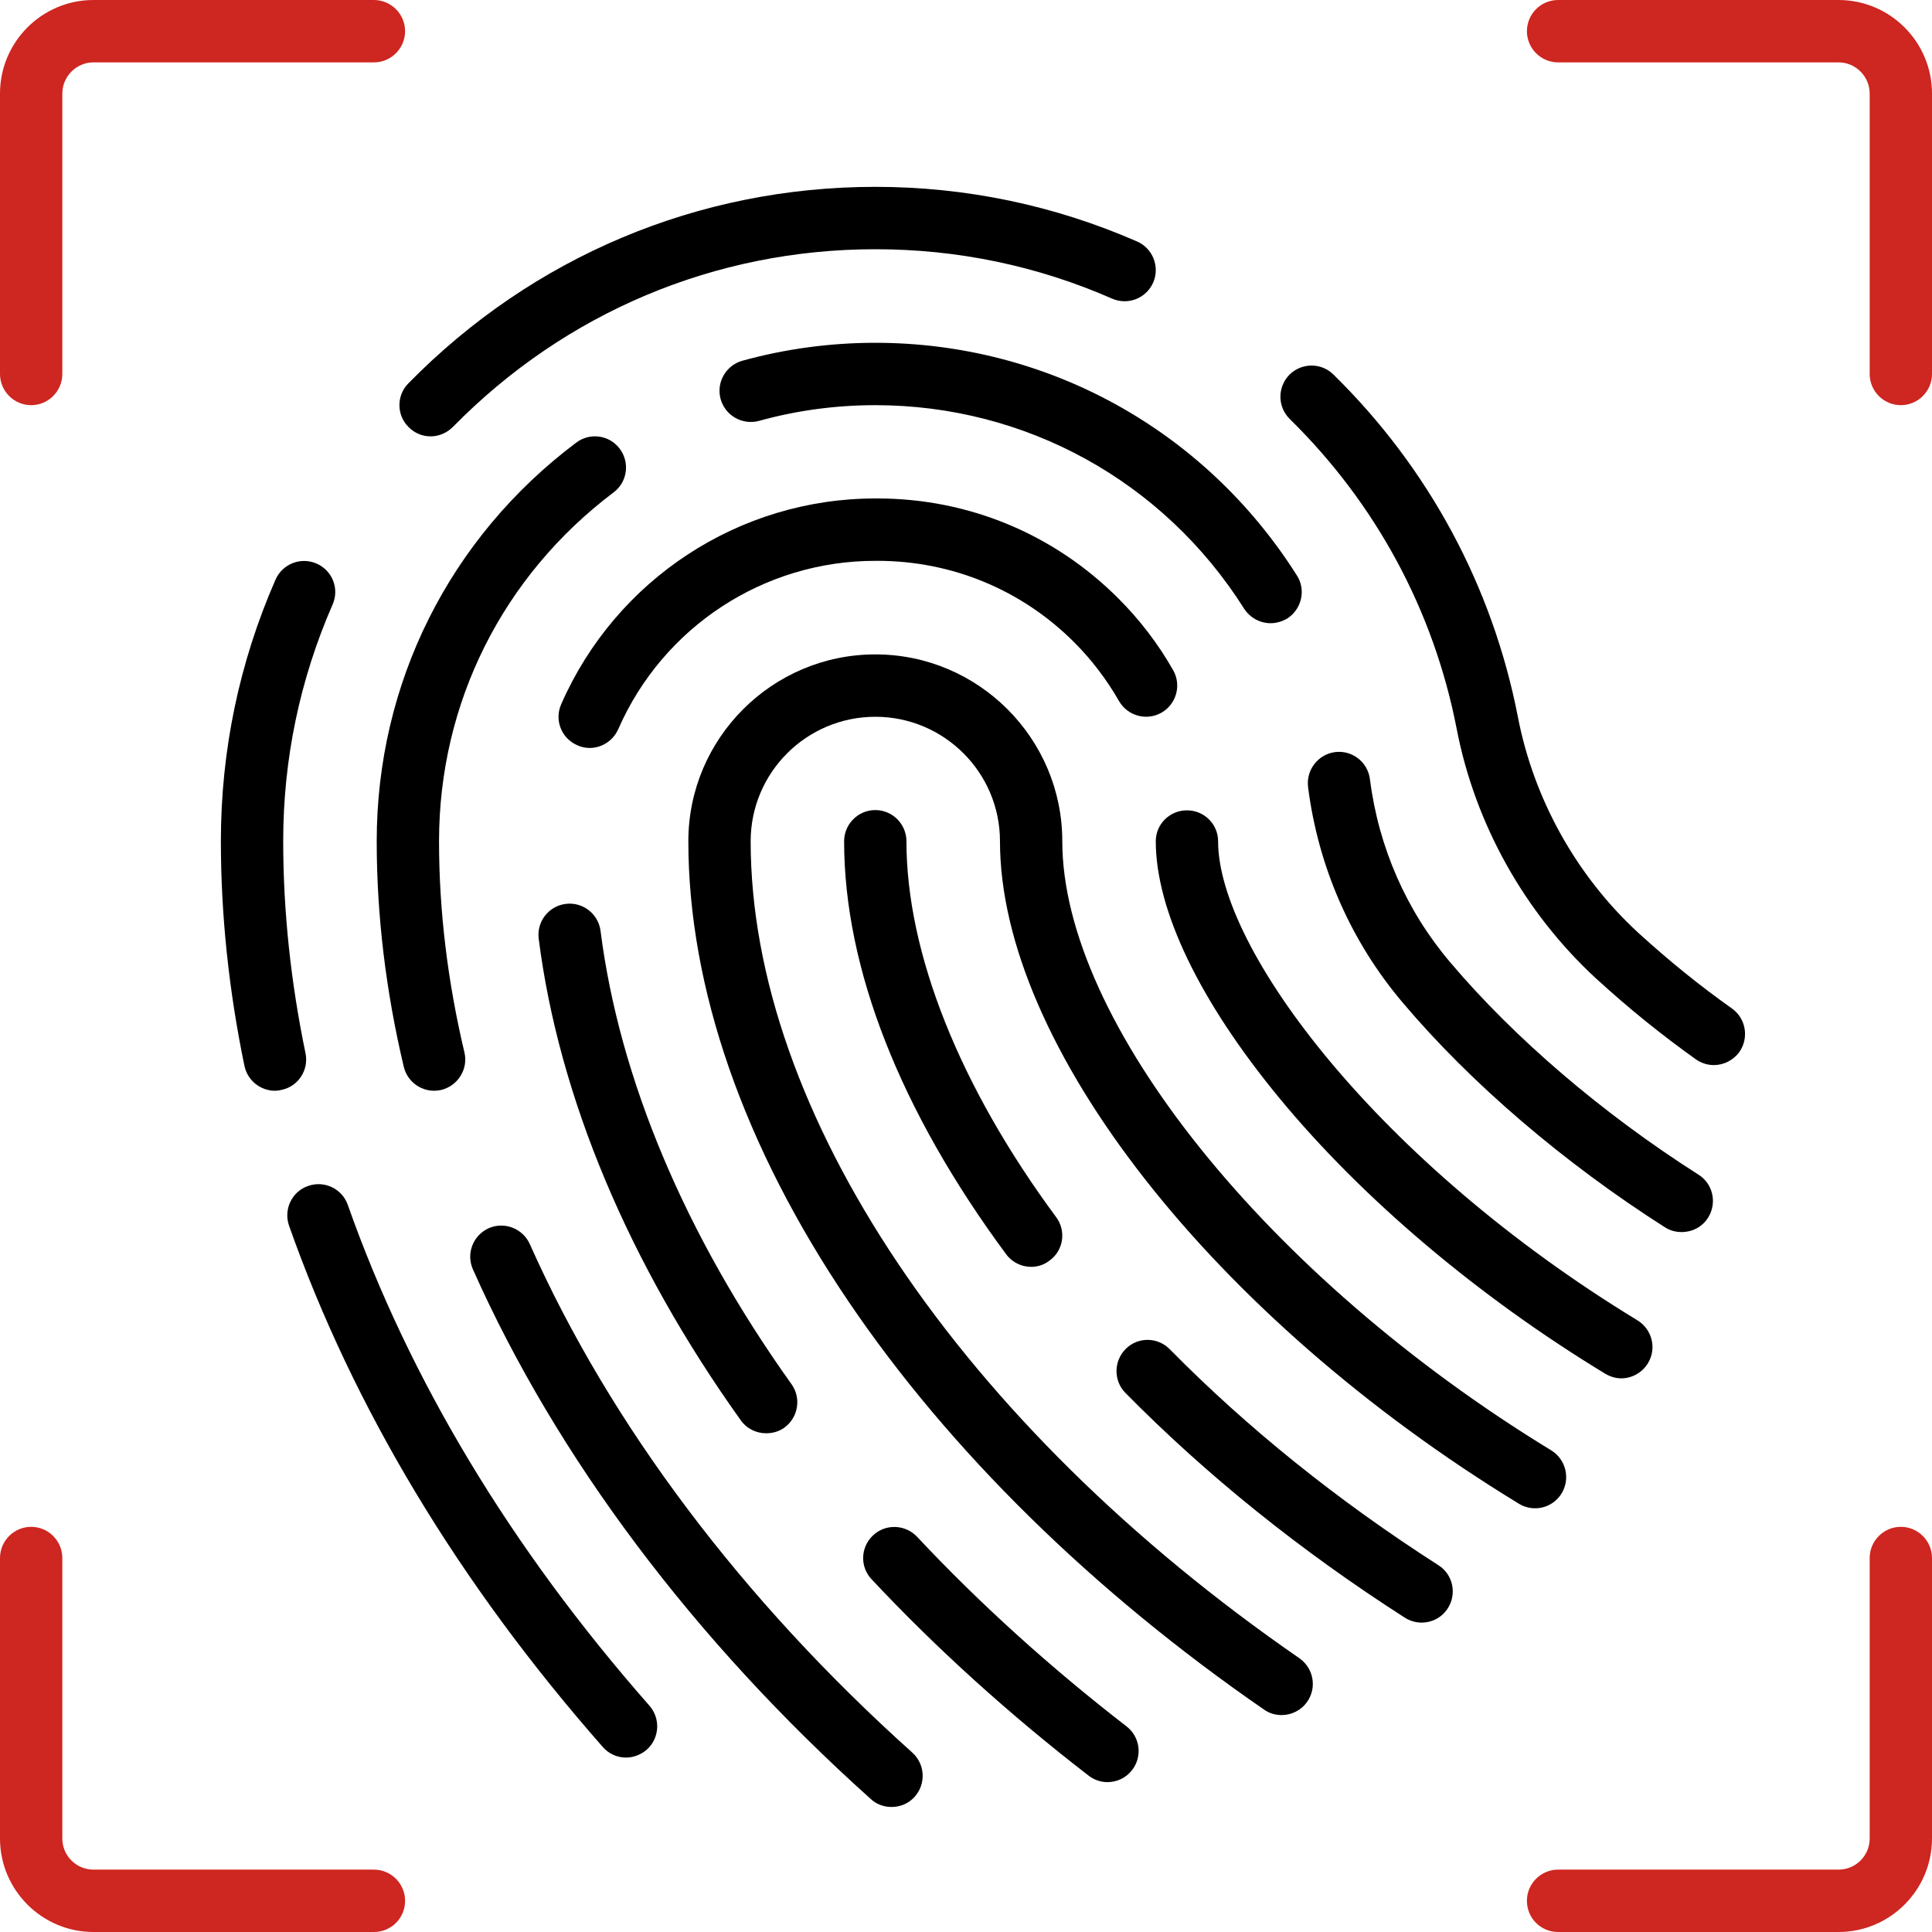
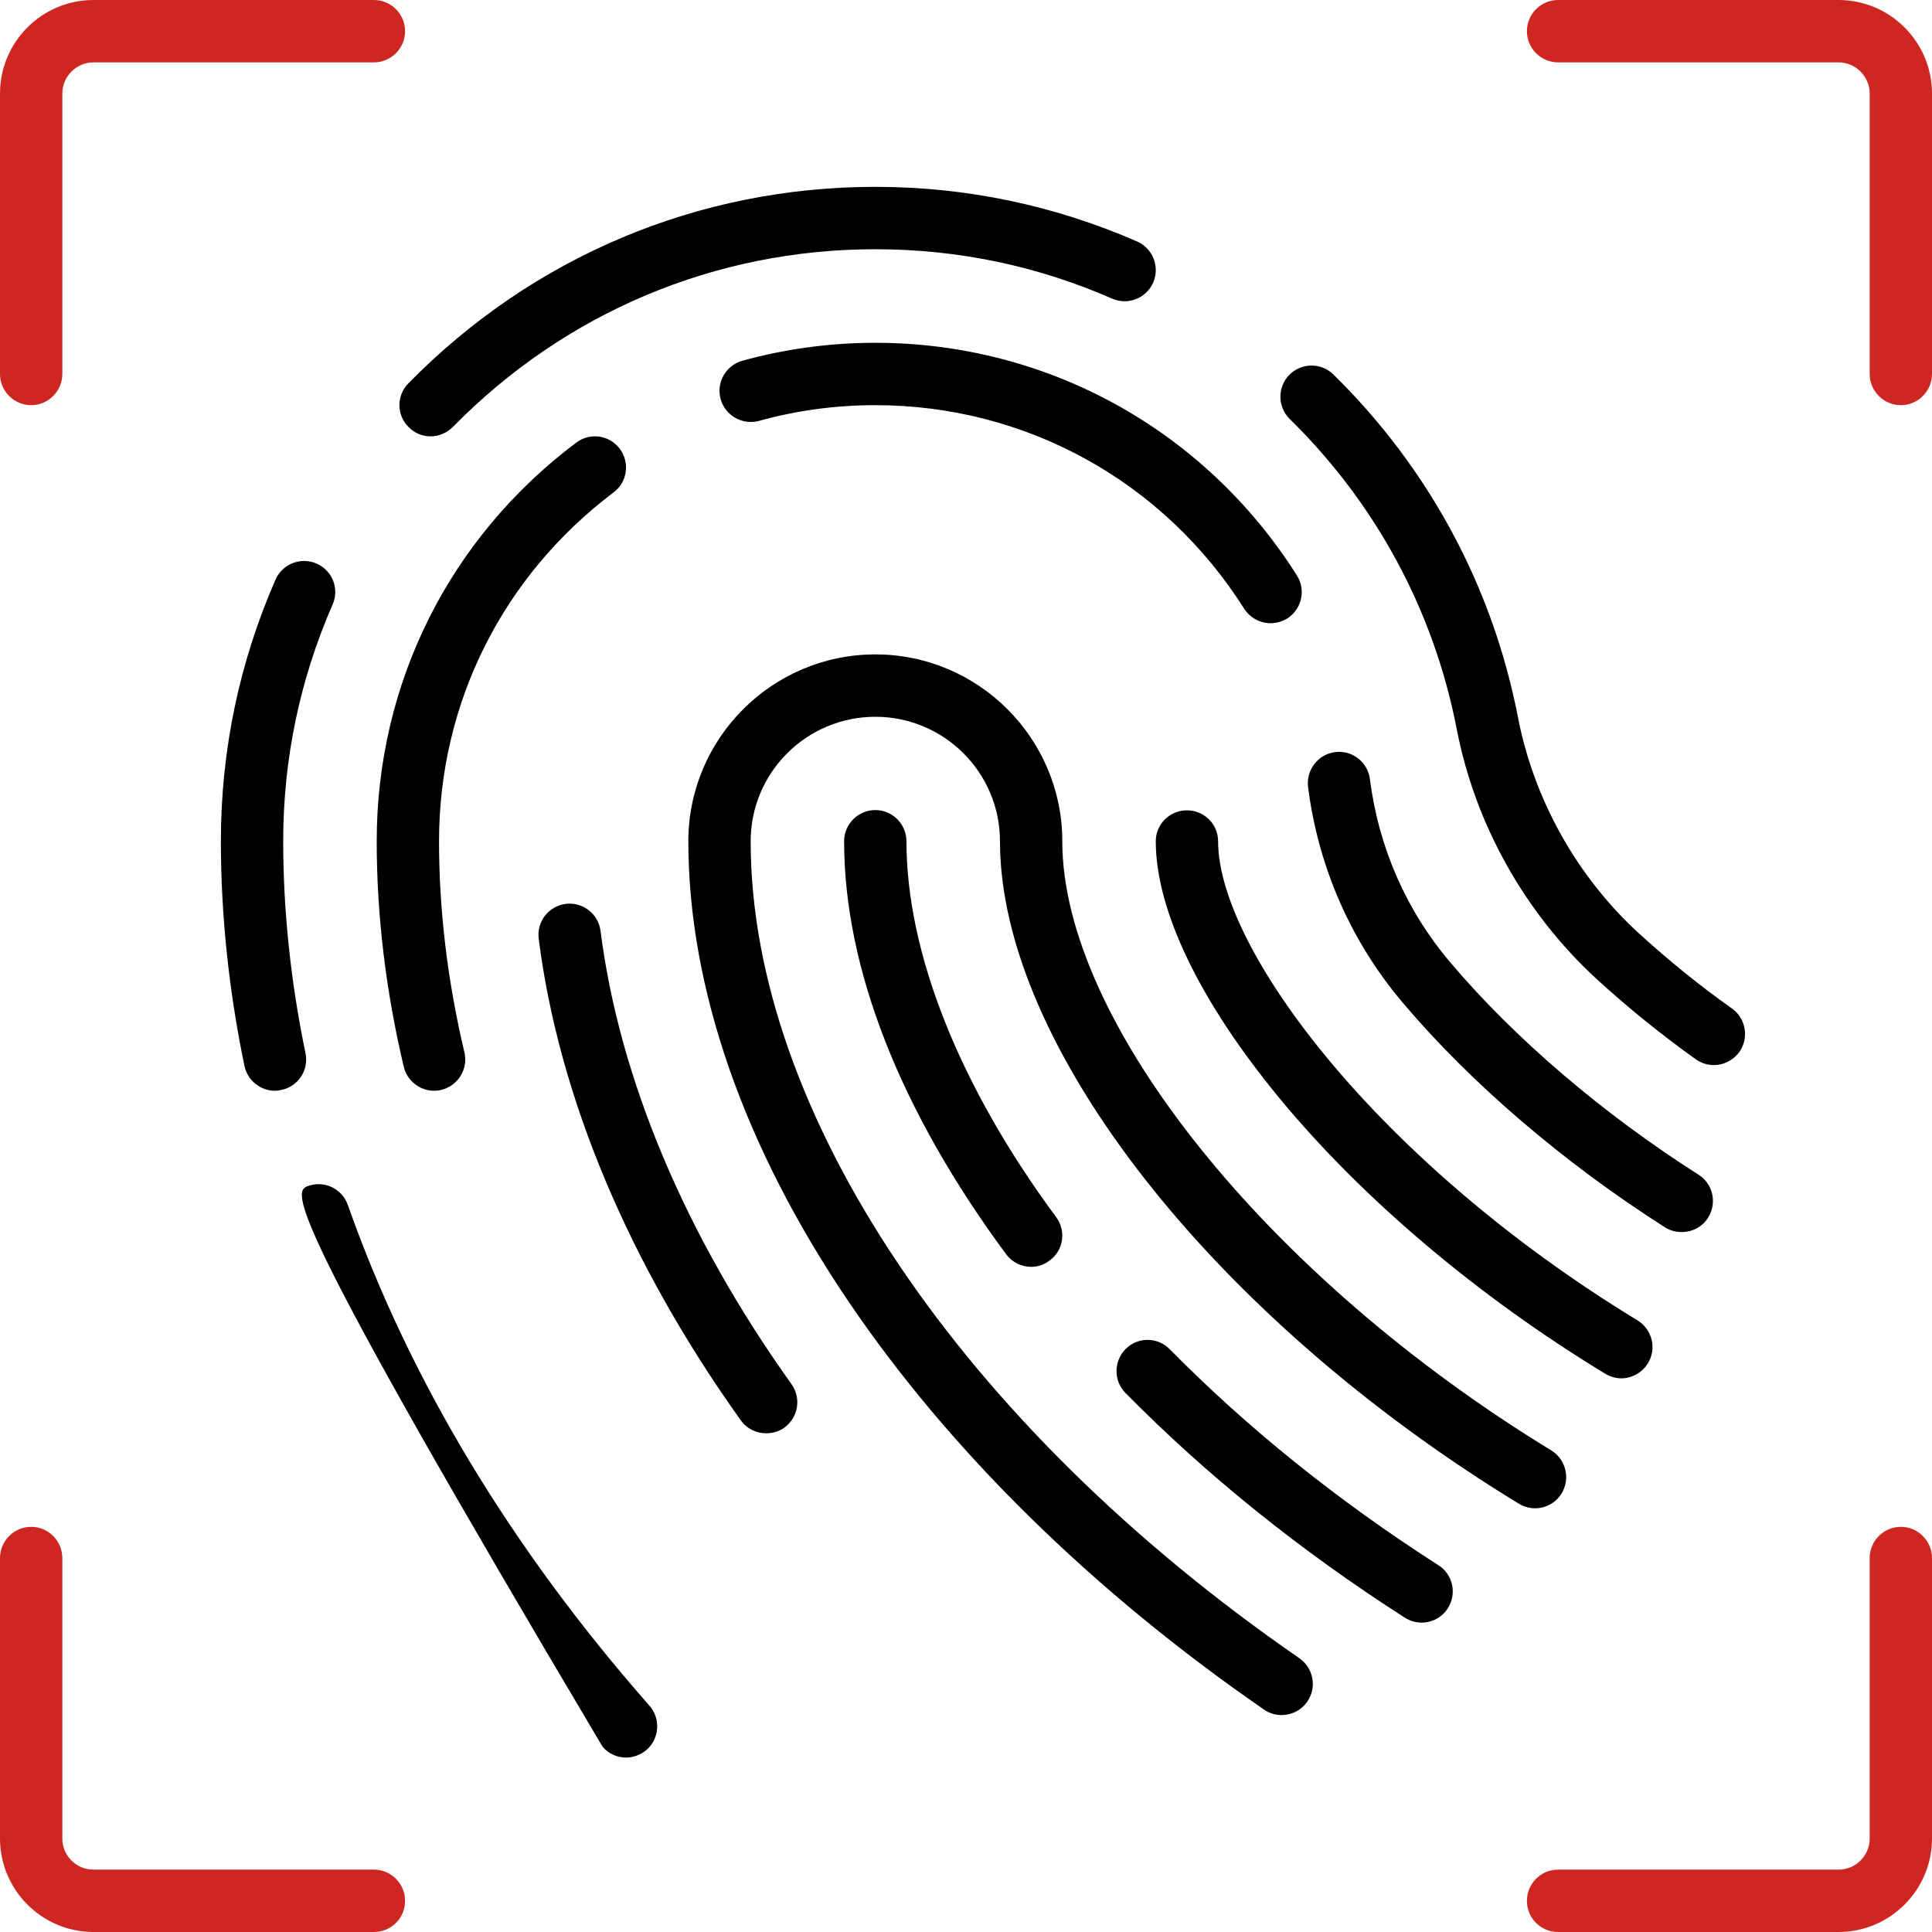
<svg xmlns="http://www.w3.org/2000/svg" width="100%" height="100%" viewBox="0 0 70 70" version="1.1" xml:space="preserve" style="fill-rule:evenodd;clip-rule:evenodd;stroke-linejoin:round;stroke-miterlimit:2;">
  <g transform="matrix(1,0,0,1,-299,-961)">
    <g transform="matrix(1,0,0,1,0,-218)">
      <g transform="matrix(1,0,0,1,0,-60)">
        <path d="M367.871,1253.68C367.247,1253.68 366.742,1253.17 366.742,1252.55L366.742,1242.39C366.742,1241.77 366.235,1241.26 365.613,1241.26L355.452,1241.26C354.828,1241.26 354.323,1240.75 354.323,1240.13C354.323,1239.51 354.828,1239 355.452,1239L365.613,1239C367.48,1239 369,1240.52 369,1242.39L369,1252.55C369,1253.17 368.495,1253.68 367.871,1253.68Z" style="fill:rgb(206,38,32);fill-rule:nonzero;" />
        <path d="M365.613,1309L355.452,1309C354.828,1309 354.323,1308.5 354.323,1307.87C354.323,1307.25 354.828,1306.74 355.452,1306.74L365.613,1306.74C366.235,1306.74 366.742,1306.24 366.742,1305.61L366.742,1295.45C366.742,1294.83 367.247,1294.32 367.871,1294.32C368.495,1294.32 369,1294.83 369,1295.45L369,1305.61C369,1307.48 367.48,1309 365.613,1309Z" style="fill:rgb(206,38,32);fill-rule:nonzero;" />
        <path d="M300.129,1253.68C299.505,1253.68 299,1253.17 299,1252.55L299,1242.39C299,1240.52 300.52,1239 302.387,1239L312.548,1239C313.172,1239 313.677,1239.51 313.677,1240.13C313.677,1240.75 313.172,1241.26 312.548,1241.26L302.387,1241.26C301.765,1241.26 301.258,1241.77 301.258,1242.39L301.258,1252.55C301.258,1253.17 300.753,1253.68 300.129,1253.68Z" style="fill:rgb(206,38,32);fill-rule:nonzero;" />
        <path d="M312.548,1309L302.387,1309C300.52,1309 299,1307.48 299,1305.61L299,1295.45C299,1294.83 299.505,1294.32 300.129,1294.32C300.753,1294.32 301.258,1294.83 301.258,1295.45L301.258,1305.61C301.258,1306.24 301.765,1306.74 302.387,1306.74L312.548,1306.74C313.172,1306.74 313.677,1307.25 313.677,1307.87C313.677,1308.5 313.172,1309 312.548,1309Z" style="fill:rgb(206,38,32);fill-rule:nonzero;" />
        <path d="M350.505,1297.79C350.298,1297.79 350.086,1297.73 349.898,1297.61C346.12,1295.19 342.715,1292.45 339.778,1289.47C339.34,1289.03 339.346,1288.31 339.791,1287.87C340.235,1287.43 340.949,1287.44 341.387,1287.89C344.206,1290.75 347.479,1293.38 351.115,1295.71C351.64,1296.04 351.794,1296.74 351.458,1297.27C351.242,1297.61 350.878,1297.79 350.505,1297.79Z" style="fill-rule:nonzero;" />
        <path d="M336.36,1284.9C336.014,1284.9 335.672,1284.74 335.452,1284.44C331.614,1279.25 329.584,1274.08 329.584,1269.48C329.584,1268.86 330.091,1268.35 330.713,1268.35C331.337,1268.35 331.842,1268.86 331.842,1269.48C331.842,1273.53 333.769,1278.37 337.267,1283.1C337.638,1283.6 337.532,1284.31 337.03,1284.67C336.828,1284.83 336.594,1284.9 336.36,1284.9Z" style="fill-rule:nonzero;" />
        <path d="M314.602,1254.81C314.315,1254.81 314.03,1254.7 313.81,1254.48C313.366,1254.05 313.358,1253.33 313.796,1252.89C318.297,1248.3 324.304,1245.77 330.713,1245.77C334.008,1245.77 337.201,1246.44 340.2,1247.75C340.771,1248 341.031,1248.67 340.781,1249.24C340.53,1249.81 339.865,1250.07 339.294,1249.82C336.581,1248.63 333.695,1248.03 330.713,1248.03C324.916,1248.03 319.479,1250.32 315.408,1254.47C315.186,1254.69 314.894,1254.81 314.602,1254.81Z" style="fill-rule:nonzero;" />
        <path d="M308.962,1278.52C308.439,1278.52 307.969,1278.15 307.857,1277.62C307.291,1274.89 307.003,1272.15 307.003,1269.48C307.003,1266.19 307.67,1263 308.983,1260C309.235,1259.43 309.899,1259.17 310.471,1259.42C311.043,1259.67 311.302,1260.33 311.052,1260.9C309.864,1263.62 309.261,1266.5 309.261,1269.48C309.261,1272 309.534,1274.58 310.069,1277.16C310.196,1277.77 309.803,1278.37 309.192,1278.49C309.115,1278.51 309.038,1278.52 308.962,1278.52Z" style="fill-rule:nonzero;" />
-         <path d="M321.682,1302.68C321.369,1302.68 321.057,1302.55 320.834,1302.29C315.621,1296.36 311.799,1290 309.473,1283.41C309.267,1282.82 309.575,1282.17 310.163,1281.97C310.752,1281.76 311.397,1282.07 311.603,1282.66C313.833,1288.98 317.509,1295.09 322.53,1300.8C322.943,1301.27 322.896,1301.99 322.427,1302.4C322.213,1302.58 321.948,1302.68 321.682,1302.68Z" style="fill-rule:nonzero;" />
+         <path d="M321.682,1302.68C321.369,1302.68 321.057,1302.55 320.834,1302.29C309.267,1282.82 309.575,1282.17 310.163,1281.97C310.752,1281.76 311.397,1282.07 311.603,1282.66C313.833,1288.98 317.509,1295.09 322.53,1300.8C322.943,1301.27 322.896,1301.99 322.427,1302.4C322.213,1302.58 321.948,1302.68 321.682,1302.68Z" style="fill-rule:nonzero;" />
        <path d="M361.095,1277.59C360.87,1277.59 360.641,1277.52 360.442,1277.38C359.21,1276.5 358.027,1275.55 356.825,1274.45C354.234,1272.06 352.443,1268.85 351.779,1265.41C350.948,1261.13 348.857,1257.25 345.729,1254.18C345.285,1253.74 345.279,1253.03 345.715,1252.58C346.153,1252.14 346.868,1252.13 347.313,1252.57C350.766,1255.96 353.078,1260.25 353.997,1264.98C354.57,1267.95 356.115,1270.73 358.35,1272.79C359.479,1273.82 360.594,1274.72 361.752,1275.54C362.26,1275.9 362.378,1276.61 362.017,1277.12C361.797,1277.42 361.448,1277.59 361.095,1277.59Z" style="fill-rule:nonzero;" />
        <path d="M345.036,1261.58C344.662,1261.58 344.297,1261.39 344.081,1261.06C341.157,1256.43 336.161,1253.68 330.713,1253.68C329.283,1253.68 327.867,1253.87 326.499,1254.25C325.898,1254.41 325.277,1254.06 325.11,1253.46C324.944,1252.86 325.297,1252.24 325.896,1252.07C327.46,1251.64 329.08,1251.42 330.713,1251.42C336.938,1251.42 342.65,1254.57 345.989,1259.85C346.323,1260.37 346.167,1261.07 345.639,1261.41C345.451,1261.52 345.242,1261.58 345.036,1261.58Z" style="fill-rule:nonzero;" />
        <path d="M314.727,1278.52C314.217,1278.52 313.754,1278.17 313.629,1277.65C312.979,1274.91 312.649,1272.16 312.649,1269.48C312.649,1263.76 315.282,1258.49 319.874,1255.04C320.373,1254.66 321.081,1254.76 321.455,1255.26C321.83,1255.76 321.73,1256.47 321.232,1256.84C317.213,1259.87 314.907,1264.47 314.907,1269.48C314.907,1271.99 315.217,1274.56 315.827,1277.13C315.971,1277.73 315.595,1278.34 314.989,1278.49C314.901,1278.51 314.814,1278.52 314.727,1278.52Z" style="fill-rule:nonzero;" />
-         <path d="M331.302,1304.47C331.032,1304.47 330.763,1304.38 330.548,1304.18C324.146,1298.44 319.163,1291.8 316.134,1284.99C315.882,1284.42 316.137,1283.76 316.707,1283.5C317.278,1283.25 317.944,1283.51 318.198,1284.08C321.098,1290.6 325.889,1296.97 332.055,1302.5C332.52,1302.92 332.558,1303.63 332.141,1304.1C331.918,1304.35 331.611,1304.47 331.302,1304.47Z" style="fill-rule:nonzero;" />
        <path d="M359.932,1283.64C359.726,1283.64 359.516,1283.59 359.328,1283.47C355.668,1281.14 352.292,1278.25 349.825,1275.33C347.951,1273.12 346.764,1270.42 346.394,1267.52C346.316,1266.9 346.754,1266.33 347.372,1266.25C347.99,1266.17 348.556,1266.61 348.635,1267.23C348.948,1269.7 349.956,1272 351.547,1273.87C353.874,1276.62 357.066,1279.35 360.539,1281.56C361.066,1281.89 361.221,1282.59 360.886,1283.12C360.672,1283.46 360.306,1283.64 359.932,1283.64Z" style="fill-rule:nonzero;" />
-         <path d="M320.366,1266.1C320.213,1266.1 320.061,1266.07 319.912,1266C319.341,1265.75 319.081,1265.09 319.331,1264.52C321.314,1259.99 325.782,1257.06 330.713,1257.06L330.789,1257.06C334.092,1257.06 337.195,1258.35 339.528,1260.69C340.299,1261.46 340.963,1262.33 341.504,1263.28C341.814,1263.82 341.625,1264.51 341.085,1264.82C340.543,1265.13 339.854,1264.94 339.544,1264.4C339.102,1263.63 338.558,1262.91 337.929,1262.28C336.024,1260.37 333.488,1259.32 330.789,1259.32L330.713,1259.32C326.678,1259.32 323.023,1261.71 321.4,1265.42C321.214,1265.84 320.8,1266.1 320.366,1266.1Z" style="fill-rule:nonzero;" />
-         <path d="M339.124,1303.57C338.884,1303.57 338.642,1303.49 338.436,1303.33C335.574,1301.12 332.93,1298.73 330.579,1296.22C330.153,1295.77 330.175,1295.06 330.631,1294.63C331.086,1294.2 331.801,1294.23 332.227,1294.68C334.495,1297.1 337.048,1299.41 339.816,1301.55C340.31,1301.93 340.4,1302.64 340.019,1303.13C339.798,1303.42 339.463,1303.57 339.124,1303.57Z" style="fill-rule:nonzero;" />
        <path d="M326.76,1290.93C326.407,1290.93 326.06,1290.77 325.84,1290.46C321.78,1284.78 319.248,1278.75 318.518,1273.01C318.441,1272.39 318.878,1271.83 319.496,1271.75C320.114,1271.67 320.68,1272.11 320.759,1272.73C321.441,1278.09 323.833,1283.77 327.677,1289.15C328.04,1289.66 327.923,1290.36 327.415,1290.73C327.216,1290.87 326.987,1290.93 326.76,1290.93Z" style="fill-rule:nonzero;" />
        <path d="M357.742,1288.94C357.543,1288.94 357.34,1288.88 357.156,1288.77C352.544,1285.97 348.35,1282.42 345.35,1278.78C342.465,1275.28 340.876,1271.98 340.876,1269.48C340.876,1268.86 341.381,1268.36 342.005,1268.36C342.629,1268.36 343.134,1268.86 343.134,1269.48C343.134,1273.39 348.944,1281.13 358.331,1286.84C358.863,1287.17 359.032,1287.86 358.709,1288.39C358.496,1288.74 358.123,1288.94 357.742,1288.94Z" style="fill-rule:nonzero;" />
        <path d="M345.436,1301.14C345.216,1301.14 344.991,1301.08 344.796,1300.94C338.606,1296.67 333.402,1291.56 329.746,1286.16C325.947,1280.55 323.94,1274.79 323.94,1269.48C323.94,1265.75 326.979,1262.71 330.715,1262.71C334.45,1262.71 337.489,1265.75 337.489,1269.48C337.489,1276.01 344.939,1285.29 355.205,1291.55C355.737,1291.88 355.905,1292.57 355.58,1293.11C355.255,1293.64 354.561,1293.81 354.028,1293.48C342.96,1286.73 335.231,1276.86 335.231,1269.48C335.231,1266.99 333.204,1264.97 330.715,1264.97C328.225,1264.97 326.198,1266.99 326.198,1269.48C326.198,1279.28 333.817,1290.62 346.078,1299.08C346.592,1299.44 346.72,1300.14 346.367,1300.65C346.147,1300.97 345.794,1301.14 345.436,1301.14Z" style="fill-rule:nonzero;" />
      </g>
    </g>
  </g>
</svg>